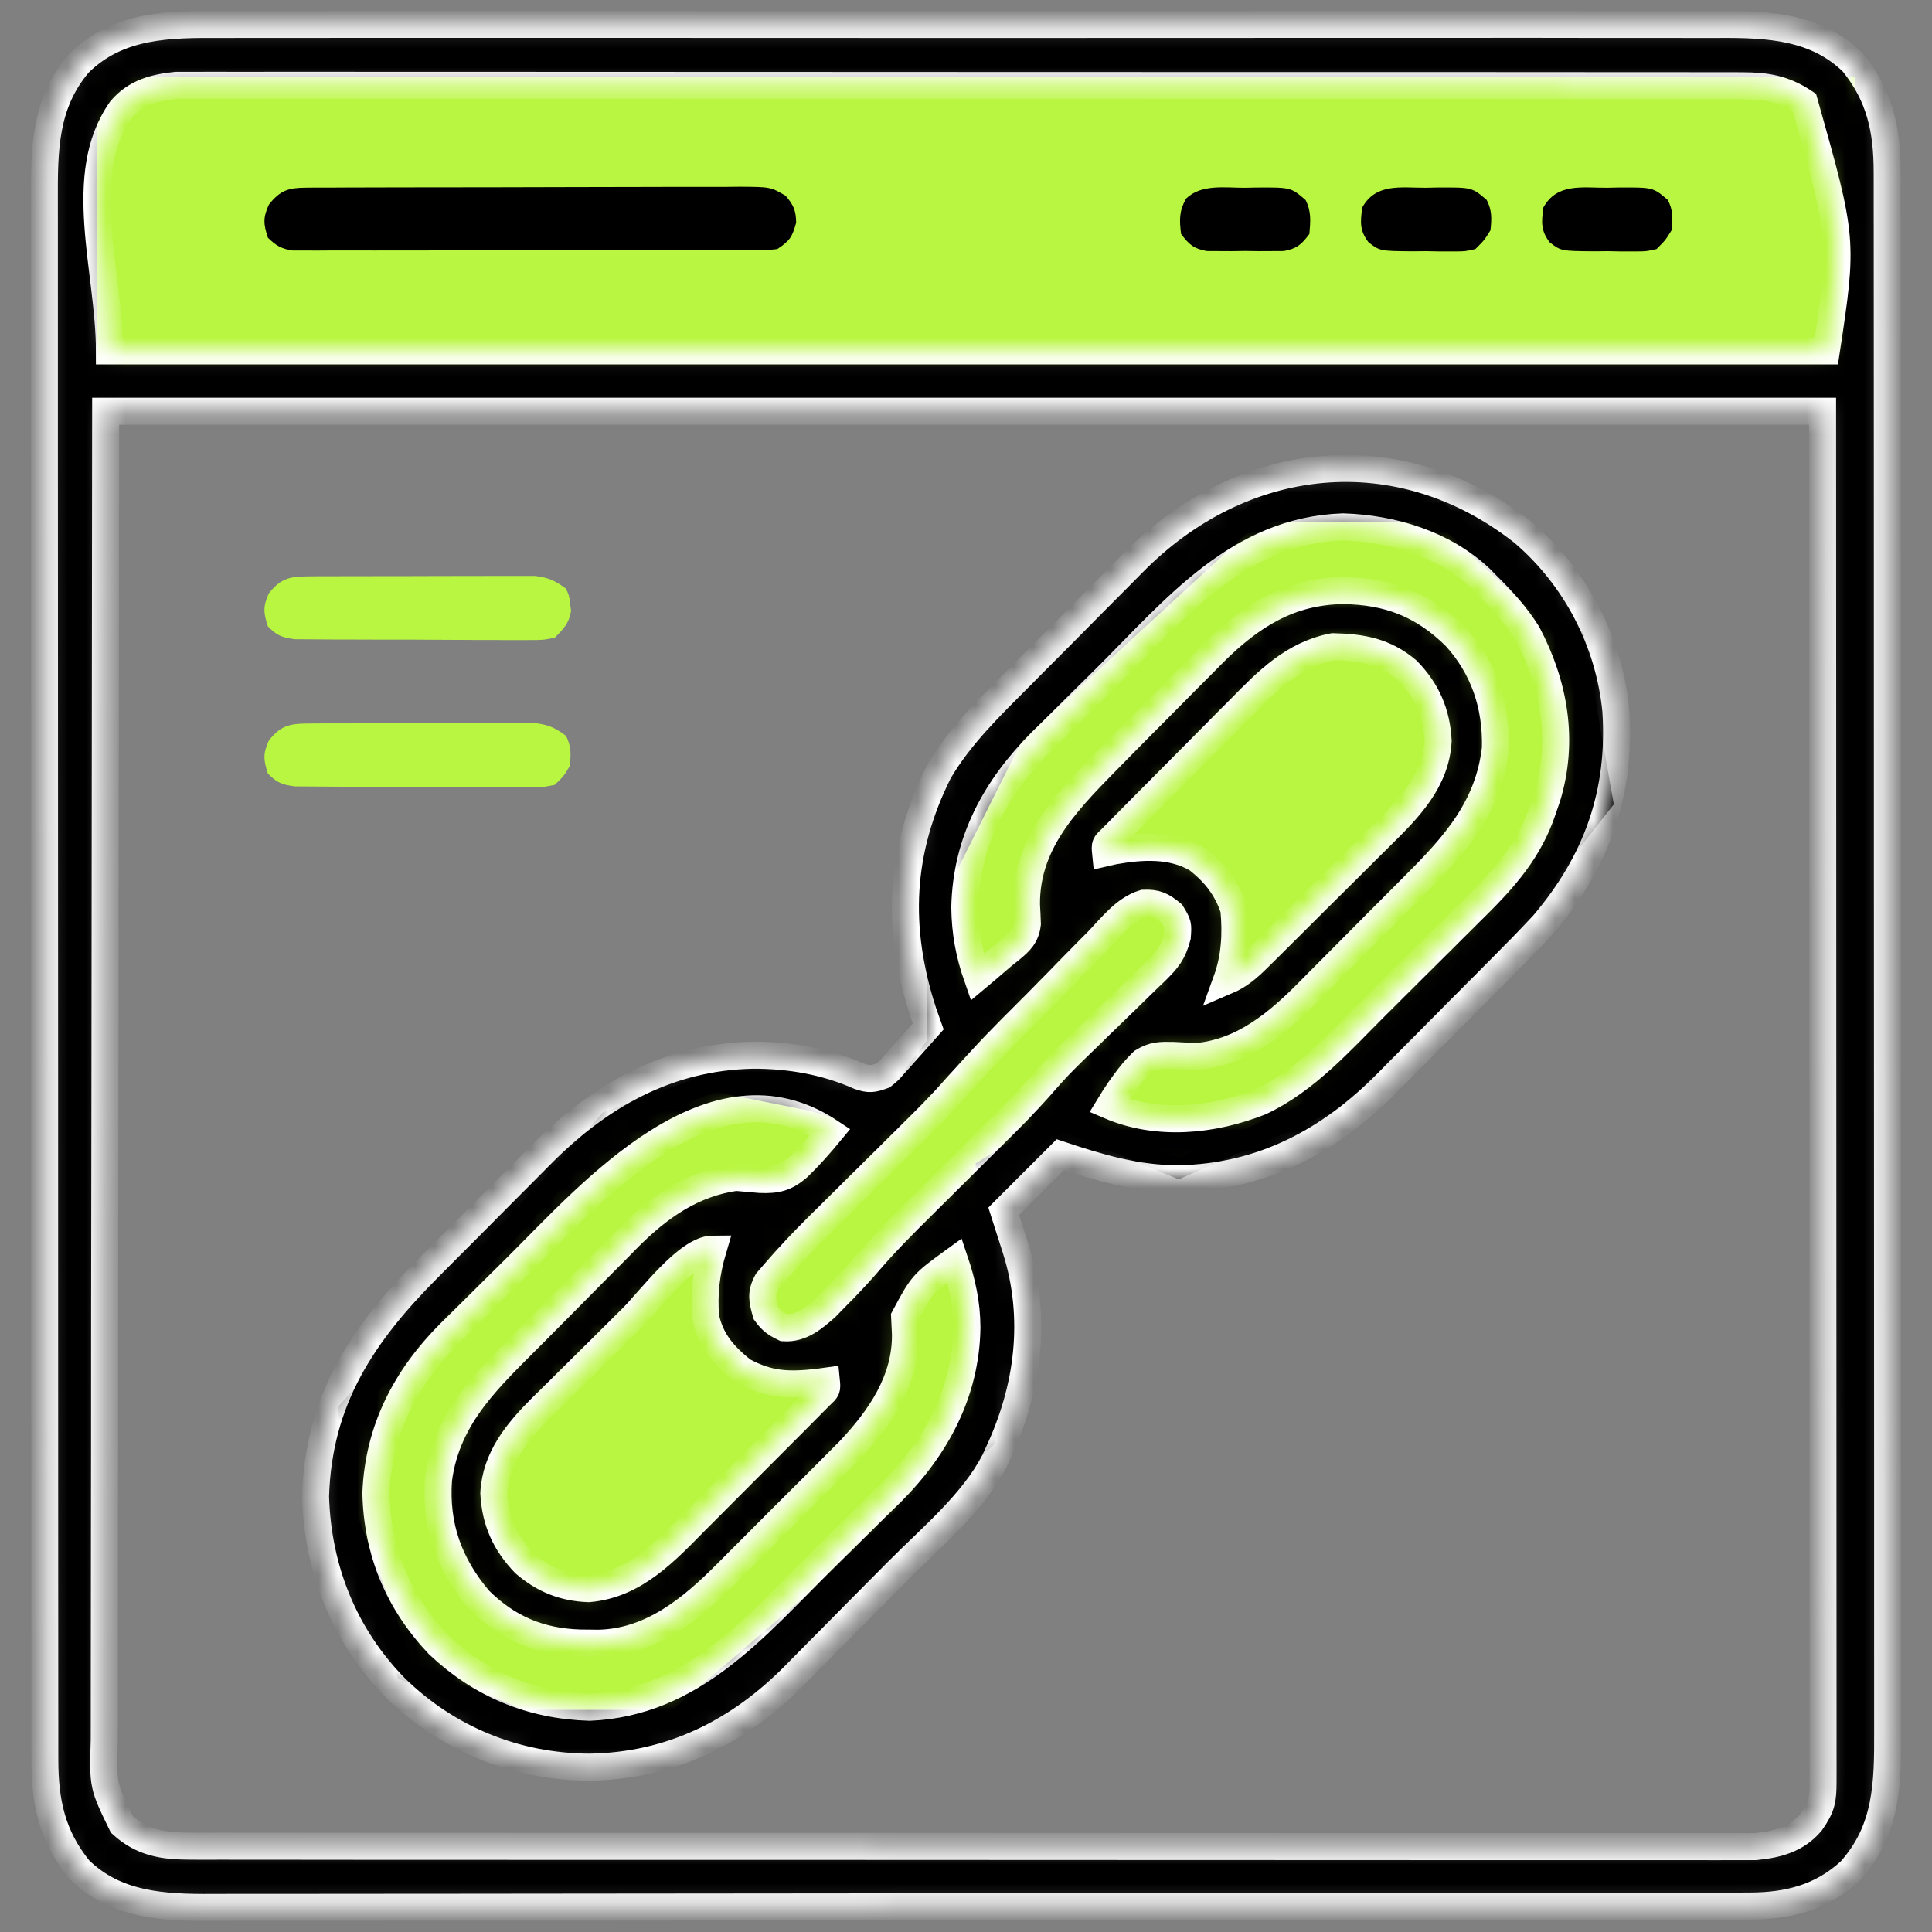
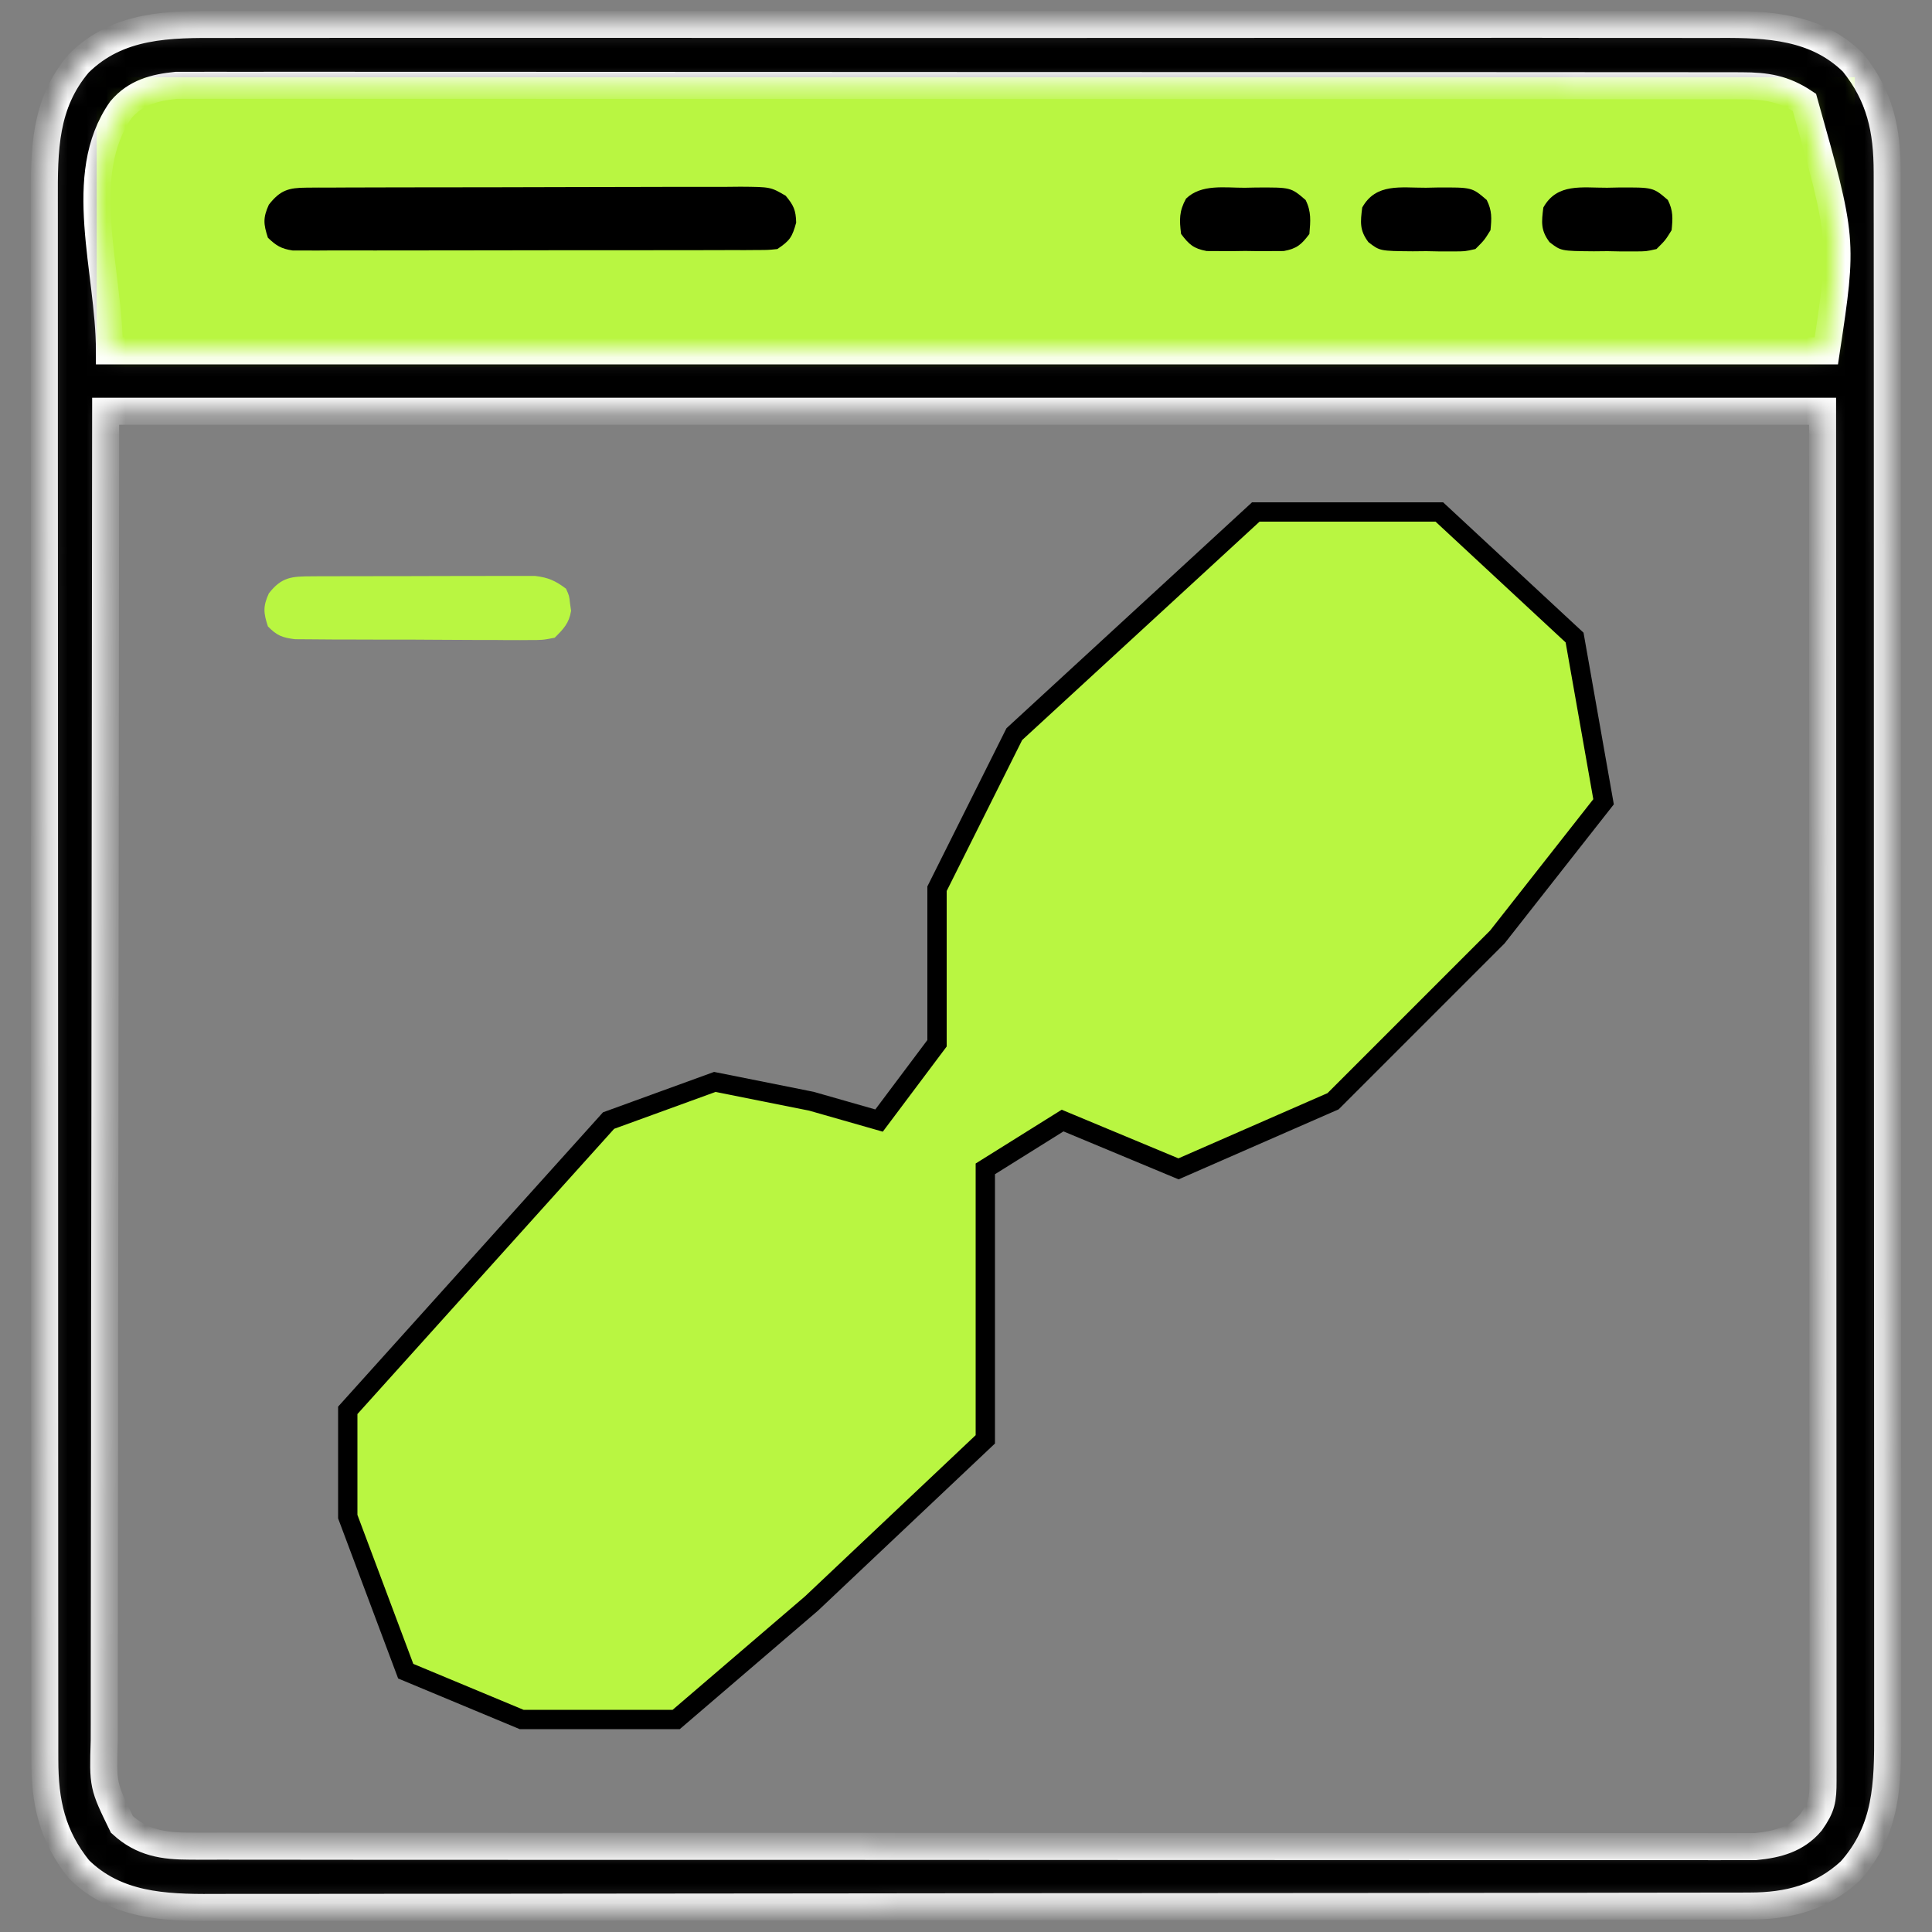
<svg xmlns="http://www.w3.org/2000/svg" width="100" height="100" viewBox="0 0 100 100" fill="none">
  <rect x="0" y="0" width="100" height="100" fill="#808080" stroke="none" />
  <rect x="5" y="4" width="91" height="15" fill="#B9F641" />
  <mask id="path-2-inside-1_945_67268" fill="white">
    <path d="M11.484 1.266C11.831 1.265 12.178 1.264 12.525 1.263C13.472 1.259 14.419 1.261 15.366 1.263C16.389 1.265 17.413 1.262 18.436 1.26C20.439 1.257 22.442 1.258 24.445 1.26C26.073 1.262 27.701 1.262 29.329 1.261C29.561 1.261 29.793 1.261 30.032 1.261C30.504 1.26 30.975 1.26 31.446 1.26C35.863 1.258 40.28 1.26 44.697 1.264C48.484 1.268 52.271 1.267 56.058 1.264C60.459 1.26 64.861 1.258 69.262 1.26C69.732 1.261 70.201 1.261 70.671 1.261C71.017 1.261 71.017 1.261 71.371 1.261C72.996 1.262 74.622 1.261 76.248 1.259C78.23 1.257 80.212 1.257 82.194 1.262C83.204 1.264 84.215 1.264 85.225 1.262C86.152 1.26 87.078 1.261 88.004 1.265C88.338 1.266 88.672 1.265 89.006 1.264C91.521 1.25 94.011 1.367 95.91 3.239C97.31 4.977 97.68 6.723 97.681 8.913C97.682 9.058 97.682 9.202 97.682 9.352C97.683 9.836 97.683 10.32 97.682 10.804C97.683 11.155 97.683 11.506 97.684 11.857C97.685 12.822 97.685 13.786 97.685 14.75C97.685 15.79 97.686 16.83 97.687 17.869C97.688 19.907 97.689 21.944 97.689 23.981C97.689 25.637 97.689 27.293 97.69 28.949C97.692 33.643 97.693 38.337 97.692 43.032C97.692 43.411 97.692 43.411 97.692 43.799C97.692 44.052 97.692 44.306 97.692 44.567C97.692 48.674 97.694 52.781 97.697 56.888C97.7 61.105 97.701 65.322 97.701 69.538C97.701 71.906 97.701 74.274 97.704 76.641C97.705 78.657 97.706 80.672 97.704 82.688C97.704 83.716 97.704 84.745 97.705 85.773C97.707 86.715 97.707 87.657 97.705 88.598C97.705 88.939 97.705 89.279 97.706 89.619C97.714 92.333 97.68 94.715 95.775 96.838C94.286 98.217 92.552 98.655 90.567 98.657C90.354 98.658 90.354 98.658 90.137 98.659C89.659 98.66 89.181 98.66 88.703 98.66C88.358 98.661 88.013 98.661 87.667 98.662C86.717 98.664 85.766 98.665 84.816 98.665C83.791 98.666 82.766 98.668 81.742 98.67C79.267 98.674 76.791 98.675 74.316 98.677C73.15 98.678 71.985 98.679 70.819 98.68C66.944 98.683 63.068 98.686 59.193 98.688C58.187 98.688 57.182 98.688 56.176 98.689C55.801 98.689 55.801 98.689 55.419 98.689C51.37 98.691 47.321 98.696 43.273 98.702C39.116 98.709 34.959 98.712 30.802 98.713C28.468 98.713 26.134 98.715 23.8 98.72C21.812 98.724 19.825 98.725 17.837 98.724C16.823 98.723 15.809 98.723 14.796 98.727C13.866 98.73 12.937 98.73 12.008 98.727C11.673 98.727 11.338 98.728 11.003 98.73C8.484 98.746 5.992 98.632 4.09 96.758C2.69 95.02 2.32 93.273 2.319 91.084C2.318 90.939 2.318 90.794 2.318 90.645C2.317 90.161 2.317 89.677 2.318 89.192C2.317 88.841 2.317 88.49 2.316 88.139C2.315 87.175 2.315 86.211 2.315 85.247C2.315 84.207 2.314 83.167 2.313 82.127C2.312 80.09 2.311 78.053 2.311 76.016C2.311 74.36 2.311 72.704 2.31 71.048C2.308 66.354 2.307 61.659 2.308 56.965C2.308 56.712 2.308 56.459 2.308 56.198C2.308 55.945 2.308 55.691 2.308 55.43C2.308 51.323 2.306 47.216 2.303 43.109C2.3 38.892 2.299 34.675 2.299 30.458C2.299 28.091 2.299 25.723 2.296 23.355C2.295 21.34 2.294 19.324 2.296 17.309C2.296 16.28 2.296 15.252 2.295 14.224C2.293 13.282 2.293 12.34 2.295 11.398C2.295 11.058 2.295 10.718 2.294 10.377C2.286 7.751 2.294 5.374 4.076 3.28C6.126 1.245 8.782 1.251 11.484 1.266ZM6.262 5.675C3.867 9.085 5.664 13.995 5.664 18.162C34.99 18.162 64.316 18.162 94.531 18.162C95.4 12.408 95.4 12.408 93.396 5.296C92.332 4.587 91.429 4.442 90.162 4.441C89.95 4.44 89.95 4.44 89.734 4.439C89.26 4.437 88.786 4.438 88.312 4.44C87.969 4.439 87.626 4.438 87.283 4.437C86.34 4.435 85.397 4.436 84.454 4.437C83.437 4.437 82.42 4.435 81.403 4.434C79.411 4.431 77.419 4.431 75.426 4.431C73.807 4.432 72.188 4.431 70.569 4.431C70.338 4.431 70.108 4.43 69.871 4.43C69.403 4.43 68.935 4.43 68.467 4.43C64.078 4.427 59.689 4.428 55.3 4.429C51.283 4.43 47.267 4.428 43.251 4.424C39.128 4.42 35.005 4.419 30.882 4.42C28.567 4.42 26.252 4.419 23.937 4.417C21.966 4.414 19.995 4.414 18.024 4.416C17.018 4.418 16.012 4.418 15.007 4.415C14.086 4.413 13.165 4.414 12.245 4.417C11.912 4.417 11.579 4.417 11.246 4.415C10.793 4.413 10.34 4.415 9.887 4.417C9.635 4.417 9.384 4.417 9.125 4.417C7.992 4.531 7.016 4.786 6.262 5.675ZM5.469 21.287C5.457 33.018 5.445 44.748 5.432 56.834C5.427 60.542 5.421 64.249 5.416 68.069C5.414 71.385 5.414 71.385 5.413 74.701C5.412 76.181 5.41 77.661 5.407 79.141C5.403 80.847 5.401 82.553 5.402 84.259C5.403 85.132 5.402 86.005 5.399 86.879C5.396 87.668 5.396 88.457 5.398 89.247C5.398 89.532 5.397 89.818 5.396 90.103C5.324 92.414 5.324 92.414 6.311 94.433C7.364 95.392 8.459 95.555 9.838 95.556C9.979 95.556 10.12 95.557 10.266 95.558C10.74 95.559 11.214 95.558 11.688 95.557C12.031 95.558 12.374 95.558 12.717 95.559C13.66 95.561 14.603 95.561 15.546 95.56C16.563 95.56 17.58 95.561 18.596 95.563C20.589 95.565 22.581 95.566 24.573 95.565C26.193 95.565 27.812 95.565 29.431 95.566C29.661 95.566 29.892 95.566 30.129 95.566C30.597 95.567 31.065 95.567 31.532 95.567C35.922 95.569 40.311 95.569 44.7 95.568C48.716 95.567 52.733 95.569 56.749 95.573C60.872 95.576 64.995 95.578 69.118 95.577C71.433 95.577 73.748 95.577 76.063 95.58C78.034 95.582 80.005 95.583 81.976 95.58C82.982 95.579 83.987 95.579 84.993 95.581C85.914 95.583 86.835 95.583 87.755 95.58C88.088 95.579 88.421 95.58 88.754 95.582C89.207 95.584 89.66 95.582 90.113 95.579C90.49 95.579 90.49 95.579 90.875 95.579C92.007 95.465 92.984 95.21 93.738 94.322C94.303 93.517 94.36 93.161 94.36 92.184C94.36 91.932 94.361 91.68 94.361 91.421C94.361 91.139 94.36 90.857 94.359 90.575C94.359 90.278 94.36 89.981 94.36 89.684C94.36 88.864 94.359 88.043 94.359 87.222C94.358 86.326 94.358 85.429 94.358 84.533C94.358 82.79 94.357 81.048 94.356 79.305C94.355 77.291 94.355 75.277 94.354 73.262C94.353 67.941 94.351 62.62 94.348 57.298C94.344 45.415 94.34 33.531 94.336 21.287C65.01 21.287 35.684 21.287 5.469 21.287Z" />
  </mask>
  <path d="M11.484 1.266C11.831 1.265 12.178 1.264 12.525 1.263C13.472 1.259 14.419 1.261 15.366 1.263C16.389 1.265 17.413 1.262 18.436 1.26C20.439 1.257 22.442 1.258 24.445 1.26C26.073 1.262 27.701 1.262 29.329 1.261C29.561 1.261 29.793 1.261 30.032 1.261C30.504 1.26 30.975 1.26 31.446 1.26C35.863 1.258 40.28 1.26 44.697 1.264C48.484 1.268 52.271 1.267 56.058 1.264C60.459 1.26 64.861 1.258 69.262 1.26C69.732 1.261 70.201 1.261 70.671 1.261C71.017 1.261 71.017 1.261 71.371 1.261C72.996 1.262 74.622 1.261 76.248 1.259C78.23 1.257 80.212 1.257 82.194 1.262C83.204 1.264 84.215 1.264 85.225 1.262C86.152 1.26 87.078 1.261 88.004 1.265C88.338 1.266 88.672 1.265 89.006 1.264C91.521 1.25 94.011 1.367 95.91 3.239C97.31 4.977 97.68 6.723 97.681 8.913C97.682 9.058 97.682 9.202 97.682 9.352C97.683 9.836 97.683 10.32 97.682 10.804C97.683 11.155 97.683 11.506 97.684 11.857C97.685 12.822 97.685 13.786 97.685 14.75C97.685 15.79 97.686 16.83 97.687 17.869C97.688 19.907 97.689 21.944 97.689 23.981C97.689 25.637 97.689 27.293 97.69 28.949C97.692 33.643 97.693 38.337 97.692 43.032C97.692 43.411 97.692 43.411 97.692 43.799C97.692 44.052 97.692 44.306 97.692 44.567C97.692 48.674 97.694 52.781 97.697 56.888C97.7 61.105 97.701 65.322 97.701 69.538C97.701 71.906 97.701 74.274 97.704 76.641C97.705 78.657 97.706 80.672 97.704 82.688C97.704 83.716 97.704 84.745 97.705 85.773C97.707 86.715 97.707 87.657 97.705 88.598C97.705 88.939 97.705 89.279 97.706 89.619C97.714 92.333 97.68 94.715 95.775 96.838C94.286 98.217 92.552 98.655 90.567 98.657C90.354 98.658 90.354 98.658 90.137 98.659C89.659 98.66 89.181 98.66 88.703 98.66C88.358 98.661 88.013 98.661 87.667 98.662C86.717 98.664 85.766 98.665 84.816 98.665C83.791 98.666 82.766 98.668 81.742 98.67C79.267 98.674 76.791 98.675 74.316 98.677C73.15 98.678 71.985 98.679 70.819 98.68C66.944 98.683 63.068 98.686 59.193 98.688C58.187 98.688 57.182 98.688 56.176 98.689C55.801 98.689 55.801 98.689 55.419 98.689C51.37 98.691 47.321 98.696 43.273 98.702C39.116 98.709 34.959 98.712 30.802 98.713C28.468 98.713 26.134 98.715 23.8 98.72C21.812 98.724 19.825 98.725 17.837 98.724C16.823 98.723 15.809 98.723 14.796 98.727C13.866 98.73 12.937 98.73 12.008 98.727C11.673 98.727 11.338 98.728 11.003 98.73C8.484 98.746 5.992 98.632 4.09 96.758C2.69 95.02 2.32 93.273 2.319 91.084C2.318 90.939 2.318 90.794 2.318 90.645C2.317 90.161 2.317 89.677 2.318 89.192C2.317 88.841 2.317 88.49 2.316 88.139C2.315 87.175 2.315 86.211 2.315 85.247C2.315 84.207 2.314 83.167 2.313 82.127C2.312 80.09 2.311 78.053 2.311 76.016C2.311 74.36 2.311 72.704 2.31 71.048C2.308 66.354 2.307 61.659 2.308 56.965C2.308 56.712 2.308 56.459 2.308 56.198C2.308 55.945 2.308 55.691 2.308 55.43C2.308 51.323 2.306 47.216 2.303 43.109C2.3 38.892 2.299 34.675 2.299 30.458C2.299 28.091 2.299 25.723 2.296 23.355C2.295 21.34 2.294 19.324 2.296 17.309C2.296 16.28 2.296 15.252 2.295 14.224C2.293 13.282 2.293 12.34 2.295 11.398C2.295 11.058 2.295 10.718 2.294 10.377C2.286 7.751 2.294 5.374 4.076 3.28C6.126 1.245 8.782 1.251 11.484 1.266ZM6.262 5.675C3.867 9.085 5.664 13.995 5.664 18.162C34.99 18.162 64.316 18.162 94.531 18.162C95.4 12.408 95.4 12.408 93.396 5.296C92.332 4.587 91.429 4.442 90.162 4.441C89.95 4.44 89.95 4.44 89.734 4.439C89.26 4.437 88.786 4.438 88.312 4.44C87.969 4.439 87.626 4.438 87.283 4.437C86.34 4.435 85.397 4.436 84.454 4.437C83.437 4.437 82.42 4.435 81.403 4.434C79.411 4.431 77.419 4.431 75.426 4.431C73.807 4.432 72.188 4.431 70.569 4.431C70.338 4.431 70.108 4.43 69.871 4.43C69.403 4.43 68.935 4.43 68.467 4.43C64.078 4.427 59.689 4.428 55.3 4.429C51.283 4.43 47.267 4.428 43.251 4.424C39.128 4.42 35.005 4.419 30.882 4.42C28.567 4.42 26.252 4.419 23.937 4.417C21.966 4.414 19.995 4.414 18.024 4.416C17.018 4.418 16.012 4.418 15.007 4.415C14.086 4.413 13.165 4.414 12.245 4.417C11.912 4.417 11.579 4.417 11.246 4.415C10.793 4.413 10.34 4.415 9.887 4.417C9.635 4.417 9.384 4.417 9.125 4.417C7.992 4.531 7.016 4.786 6.262 5.675ZM5.469 21.287C5.457 33.018 5.445 44.748 5.432 56.834C5.427 60.542 5.421 64.249 5.416 68.069C5.414 71.385 5.414 71.385 5.413 74.701C5.412 76.181 5.41 77.661 5.407 79.141C5.403 80.847 5.401 82.553 5.402 84.259C5.403 85.132 5.402 86.005 5.399 86.879C5.396 87.668 5.396 88.457 5.398 89.247C5.398 89.532 5.397 89.818 5.396 90.103C5.324 92.414 5.324 92.414 6.311 94.433C7.364 95.392 8.459 95.555 9.838 95.556C9.979 95.556 10.12 95.557 10.266 95.558C10.74 95.559 11.214 95.558 11.688 95.557C12.031 95.558 12.374 95.558 12.717 95.559C13.66 95.561 14.603 95.561 15.546 95.56C16.563 95.56 17.58 95.561 18.596 95.563C20.589 95.565 22.581 95.566 24.573 95.565C26.193 95.565 27.812 95.565 29.431 95.566C29.661 95.566 29.892 95.566 30.129 95.566C30.597 95.567 31.065 95.567 31.532 95.567C35.922 95.569 40.311 95.569 44.7 95.568C48.716 95.567 52.733 95.569 56.749 95.573C60.872 95.576 64.995 95.578 69.118 95.577C71.433 95.577 73.748 95.577 76.063 95.58C78.034 95.582 80.005 95.583 81.976 95.58C82.982 95.579 83.987 95.579 84.993 95.581C85.914 95.583 86.835 95.583 87.755 95.58C88.088 95.579 88.421 95.58 88.754 95.582C89.207 95.584 89.66 95.582 90.113 95.579C90.49 95.579 90.49 95.579 90.875 95.579C92.007 95.465 92.984 95.21 93.738 94.322C94.303 93.517 94.36 93.161 94.36 92.184C94.36 91.932 94.361 91.68 94.361 91.421C94.361 91.139 94.36 90.857 94.359 90.575C94.359 90.278 94.36 89.981 94.36 89.684C94.36 88.864 94.359 88.043 94.359 87.222C94.358 86.326 94.358 85.429 94.358 84.533C94.358 82.79 94.357 81.048 94.356 79.305C94.355 77.291 94.355 75.277 94.354 73.262C94.353 67.941 94.351 62.62 94.348 57.298C94.344 45.415 94.34 33.531 94.336 21.287C65.01 21.287 35.684 21.287 5.469 21.287Z" fill="black" stroke="white" stroke-width="1.4" mask="url(#path-2-inside-1_945_67268)" />
  <path d="M65 26.5H74.5L81.5 33L83 41.5L77.5 48.5L69 57L61 60.5L55 58L51 60.5V67.5V74.5L42 83L35 89H27L21 86.5L18 78.5V73L31.5 58L37 56L42 57L45.5 58L48.5 54V51.5V46L52.5 38L65 26.5Z" fill="#B9F641" stroke="black" />
  <mask id="path-4-inside-2_945_67268" fill="white">
-     <path d="M78.84 27.56C81.56 29.89 83.286 33.211 83.637 36.781C83.917 41.054 82.644 44.609 79.882 47.853C79.137 48.657 78.37 49.435 77.597 50.211C77.377 50.432 77.158 50.653 76.939 50.874C76.481 51.335 76.023 51.795 75.564 52.254C74.982 52.837 74.404 53.423 73.826 54.01C73.374 54.467 72.921 54.922 72.467 55.376C72.253 55.591 72.04 55.807 71.827 56.023C68.853 59.05 65.324 60.935 61.01 61.013C58.842 61.017 56.931 60.45 54.882 59.767C53.915 60.734 52.948 61.701 51.952 62.697C52.264 63.673 52.264 63.673 52.577 64.648C53.71 68.233 53.23 71.891 51.647 75.246C51.594 75.363 51.54 75.481 51.485 75.602C50.374 77.785 48.164 79.607 46.461 81.328C46.313 81.477 46.313 81.477 46.163 81.629C45.644 82.153 45.124 82.677 44.604 83.2C44.18 83.626 43.757 84.054 43.336 84.484C42.819 85.01 42.299 85.535 41.778 86.057C41.583 86.253 41.389 86.451 41.196 86.648C38.272 89.64 34.733 91.409 30.504 91.469C26.704 91.451 23.169 90.015 20.458 87.355C17.823 84.67 16.439 81.218 16.332 77.455C16.48 72.44 18.786 69.011 22.218 65.582C22.437 65.362 22.655 65.141 22.874 64.921C23.329 64.463 23.785 64.007 24.242 63.551C24.821 62.973 25.397 62.392 25.971 61.81C26.421 61.355 26.872 60.903 27.325 60.451C27.538 60.238 27.75 60.024 27.961 59.809C31.008 56.717 34.565 54.696 38.988 54.616C40.874 54.612 42.737 54.936 44.471 55.704C45 55.889 45.182 55.852 45.702 55.666C46.017 55.414 46.017 55.414 46.291 55.091C46.394 54.977 46.498 54.864 46.604 54.746C46.709 54.627 46.814 54.507 46.923 54.384C47.031 54.264 47.139 54.144 47.251 54.02C47.517 53.723 47.782 53.425 48.046 53.127C47.961 52.889 47.877 52.651 47.79 52.407C46.367 48.038 46.542 44.042 48.598 39.939C49.71 38.044 51.331 36.494 52.87 34.949C53.089 34.728 53.309 34.507 53.528 34.285C53.986 33.825 54.444 33.365 54.903 32.906C55.484 32.323 56.063 31.737 56.641 31.15C57.092 30.693 57.546 30.238 58 29.784C58.214 29.569 58.427 29.353 58.64 29.137C64.258 23.417 72.395 22.485 78.84 27.56ZM57.247 35.079C56.771 35.553 56.293 36.024 55.814 36.495C55.35 36.953 54.888 37.414 54.426 37.874C54.257 38.04 54.088 38.206 53.913 38.377C51.512 40.786 50.018 43.53 49.938 46.95C49.952 48.241 50.16 49.371 50.585 50.588C50.917 50.311 51.245 50.032 51.57 49.747C51.809 49.54 52.053 49.338 52.304 49.146C52.791 48.739 53.097 48.465 53.176 47.818C53.165 47.49 53.15 47.161 53.13 46.833C53.092 43.448 55.474 41.238 57.659 38.997C58.432 38.209 59.209 37.426 59.988 36.645C60.474 36.157 60.959 35.667 61.443 35.176C61.757 34.861 62.071 34.547 62.385 34.232C62.527 34.087 62.669 33.943 62.816 33.793C64.746 31.871 66.751 30.6 69.518 30.568C71.861 30.595 73.65 31.289 75.328 32.943C76.811 34.567 77.458 36.535 77.404 38.725C77.057 41.765 75.337 43.703 73.257 45.78C73.049 45.99 72.842 46.199 72.634 46.408C72.201 46.844 71.766 47.279 71.33 47.714C70.777 48.266 70.227 48.821 69.678 49.378C69.251 49.811 68.821 50.241 68.391 50.671C68.188 50.874 67.985 51.079 67.783 51.284C66.144 52.948 64.333 54.479 61.913 54.689C61.514 54.671 61.115 54.651 60.717 54.628C60.071 54.616 59.697 54.611 59.144 54.951C58.788 55.3 58.492 55.651 58.202 56.056C58.118 56.172 58.033 56.289 57.947 56.408C57.762 56.675 57.59 56.951 57.421 57.228C59.912 58.296 62.761 58.008 65.233 57.033C67.61 55.919 69.421 53.854 71.254 52.028C71.35 51.933 71.446 51.837 71.545 51.739C72.051 51.236 72.556 50.733 73.061 50.229C73.578 49.713 74.096 49.2 74.615 48.687C75.019 48.286 75.421 47.885 75.823 47.483C76.014 47.293 76.204 47.104 76.396 46.915C77.908 45.422 79.164 43.978 79.845 41.945C79.962 41.605 79.962 41.605 80.081 41.258C80.963 38.349 80.461 35.446 79.062 32.793C78.47 31.843 77.746 31.058 76.952 30.275C76.842 30.163 76.732 30.051 76.618 29.935C74.72 28.148 72.078 27.352 69.518 27.272C64.088 27.45 60.811 31.529 57.247 35.079ZM64.207 36.662C64.004 36.865 63.801 37.069 63.597 37.272C63.175 37.695 62.755 38.12 62.336 38.546C61.798 39.093 61.257 39.637 60.715 40.18C60.297 40.598 59.881 41.018 59.465 41.438C59.265 41.639 59.066 41.84 58.866 42.04C58.589 42.319 58.313 42.6 58.037 42.88C57.801 43.119 57.801 43.119 57.561 43.363C57.183 43.715 57.183 43.715 57.226 44.142C57.361 44.111 57.497 44.08 57.637 44.048C59.09 43.788 60.665 43.69 61.969 44.467C62.876 45.174 63.512 45.972 63.866 47.072C63.986 48.364 63.919 49.563 63.476 50.783C64.17 50.487 64.621 50.08 65.155 49.551C65.42 49.29 65.42 49.29 65.69 49.023C65.882 48.833 66.073 48.642 66.264 48.451C66.462 48.254 66.66 48.057 66.858 47.861C67.273 47.448 67.687 47.035 68.101 46.621C68.627 46.094 69.157 45.57 69.687 45.046C70.097 44.641 70.505 44.233 70.913 43.825C71.108 43.632 71.302 43.438 71.498 43.246C72.913 41.851 74.321 40.431 74.438 38.346C74.359 36.894 73.862 35.751 72.851 34.708C71.679 33.716 70.506 33.509 69 33.473C66.958 33.864 65.608 35.231 64.207 36.662ZM56.823 48.702C56.636 48.891 56.448 49.08 56.26 49.269C55.767 49.766 55.278 50.267 54.79 50.769C54.395 51.175 53.996 51.578 53.597 51.981C51.498 54.077 51.498 54.077 49.5 56.267C48.725 57.166 47.884 57.993 47.04 58.826C46.695 59.168 46.351 59.51 46.006 59.852C45.47 60.384 44.933 60.915 44.395 61.446C43.872 61.963 43.35 62.482 42.828 63.001C42.67 63.157 42.511 63.312 42.348 63.473C41.572 64.245 40.822 65.035 40.108 65.864C39.977 66.015 39.846 66.166 39.711 66.322C39.369 66.952 39.457 67.292 39.648 67.971C39.932 68.363 40.154 68.518 40.587 68.727C41.478 68.778 42.128 68.218 42.766 67.651C42.961 67.454 43.154 67.255 43.346 67.055C43.441 66.959 43.536 66.863 43.634 66.764C44.158 66.229 44.658 65.677 45.145 65.108C45.927 64.212 46.761 63.375 47.606 62.538C47.766 62.38 47.926 62.221 48.09 62.057C48.766 61.384 49.443 60.712 50.12 60.041C50.617 59.547 51.114 59.053 51.61 58.559C51.761 58.41 51.912 58.26 52.068 58.106C52.864 57.314 53.619 56.502 54.352 55.651C54.916 55.017 55.527 54.434 56.138 53.846C56.408 53.582 56.679 53.317 56.949 53.052C57.37 52.642 57.791 52.232 58.215 51.825C58.628 51.427 59.037 51.026 59.446 50.624C59.573 50.503 59.7 50.383 59.831 50.258C60.433 49.66 60.714 49.323 60.938 48.485C60.984 47.84 60.984 47.84 60.644 47.28C60.139 46.864 59.851 46.727 59.197 46.751C58.213 47.054 57.517 47.982 56.823 48.702ZM26.796 65.53C26.294 66.029 25.791 66.526 25.287 67.023C24.893 67.411 24.502 67.801 24.11 68.192C23.837 68.463 23.562 68.733 23.287 69.003C20.996 71.302 19.59 74.004 19.457 77.272C19.523 80.314 20.608 82.911 22.692 85.121C24.899 87.203 27.484 88.273 30.517 88.368C35.845 88.139 39.048 84.247 42.571 80.751C42.981 80.344 43.393 79.939 43.806 79.536C44.313 79.041 44.816 78.544 45.317 78.044C45.596 77.768 45.877 77.495 46.158 77.222C48.482 74.891 49.998 72.052 50.048 68.715C50.042 67.48 49.806 66.402 49.413 65.236C47.742 66.45 47.742 66.45 46.822 68.17C46.833 68.461 46.848 68.752 46.866 69.042C46.904 71.446 45.541 73.415 43.954 75.093C43.587 75.465 43.219 75.834 42.848 76.202C42.649 76.402 42.45 76.602 42.251 76.802C41.836 77.217 41.42 77.632 41.003 78.045C40.473 78.57 39.947 79.099 39.421 79.629C39.012 80.042 38.6 80.452 38.188 80.862C37.994 81.057 37.8 81.251 37.606 81.447C35.761 83.305 33.675 85.011 30.947 85.054C30.728 85.051 30.728 85.051 30.504 85.048C30.351 85.046 30.197 85.045 30.038 85.043C27.951 84.983 26.297 84.29 24.804 82.814C23.249 80.987 22.522 78.977 22.697 76.574C23.148 73.223 25.397 71.257 27.678 68.956C27.853 68.78 28.028 68.603 28.208 68.421C28.575 68.051 28.942 67.682 29.31 67.312C29.777 66.844 30.241 66.372 30.705 65.901C31.155 65.445 31.608 64.991 32.06 64.537C32.224 64.37 32.388 64.203 32.556 64.03C34.13 62.463 35.84 61.255 38.085 60.939C38.504 60.972 38.923 61.009 39.342 61.049C40.204 61.083 40.661 60.971 41.306 60.42C41.902 59.846 42.441 59.233 42.968 58.596C36.871 54.531 30.609 61.732 26.796 65.53ZM32.704 68.227C32.452 68.477 32.452 68.477 32.194 68.732C31.842 69.082 31.489 69.432 31.138 69.782C30.78 70.138 30.421 70.493 30.061 70.847C29.536 71.363 29.014 71.882 28.492 72.402C28.333 72.558 28.173 72.714 28.009 72.875C26.764 74.125 25.663 75.454 25.561 77.283C25.639 78.747 26.144 79.867 27.156 80.921C28.126 81.76 29.182 82.183 30.468 82.228C32.878 82.02 34.461 80.277 36.078 78.642C36.272 78.448 36.467 78.254 36.661 78.059C37.066 77.655 37.469 77.25 37.871 76.844C38.388 76.323 38.906 75.804 39.426 75.286C39.826 74.886 40.225 74.486 40.624 74.085C40.816 73.893 41.007 73.701 41.199 73.51C41.465 73.244 41.729 72.977 41.993 72.709C42.144 72.558 42.295 72.406 42.451 72.249C42.815 71.91 42.815 71.91 42.773 71.486C42.636 71.505 42.498 71.523 42.357 71.543C40.854 71.718 39.795 71.694 38.439 70.949C37.468 70.172 36.783 69.398 36.523 68.166C36.424 66.921 36.559 65.844 36.913 64.65C35.578 64.65 33.642 67.297 32.704 68.227Z" />
-   </mask>
+     </mask>
  <path d="M78.84 27.56C81.56 29.89 83.286 33.211 83.637 36.781C83.917 41.054 82.644 44.609 79.882 47.853C79.137 48.657 78.37 49.435 77.597 50.211C77.377 50.432 77.158 50.653 76.939 50.874C76.481 51.335 76.023 51.795 75.564 52.254C74.982 52.837 74.404 53.423 73.826 54.01C73.374 54.467 72.921 54.922 72.467 55.376C72.253 55.591 72.04 55.807 71.827 56.023C68.853 59.05 65.324 60.935 61.01 61.013C58.842 61.017 56.931 60.45 54.882 59.767C53.915 60.734 52.948 61.701 51.952 62.697C52.264 63.673 52.264 63.673 52.577 64.648C53.71 68.233 53.23 71.891 51.647 75.246C51.594 75.363 51.54 75.481 51.485 75.602C50.374 77.785 48.164 79.607 46.461 81.328C46.313 81.477 46.313 81.477 46.163 81.629C45.644 82.153 45.124 82.677 44.604 83.2C44.18 83.626 43.757 84.054 43.336 84.484C42.819 85.01 42.299 85.535 41.778 86.057C41.583 86.253 41.389 86.451 41.196 86.648C38.272 89.64 34.733 91.409 30.504 91.469C26.704 91.451 23.169 90.015 20.458 87.355C17.823 84.67 16.439 81.218 16.332 77.455C16.48 72.44 18.786 69.011 22.218 65.582C22.437 65.362 22.655 65.141 22.874 64.921C23.329 64.463 23.785 64.007 24.242 63.551C24.821 62.973 25.397 62.392 25.971 61.81C26.421 61.355 26.872 60.903 27.325 60.451C27.538 60.238 27.75 60.024 27.961 59.809C31.008 56.717 34.565 54.696 38.988 54.616C40.874 54.612 42.737 54.936 44.471 55.704C45 55.889 45.182 55.852 45.702 55.666C46.017 55.414 46.017 55.414 46.291 55.091C46.394 54.977 46.498 54.864 46.604 54.746C46.709 54.627 46.814 54.507 46.923 54.384C47.031 54.264 47.139 54.144 47.251 54.02C47.517 53.723 47.782 53.425 48.046 53.127C47.961 52.889 47.877 52.651 47.79 52.407C46.367 48.038 46.542 44.042 48.598 39.939C49.71 38.044 51.331 36.494 52.87 34.949C53.089 34.728 53.309 34.507 53.528 34.285C53.986 33.825 54.444 33.365 54.903 32.906C55.484 32.323 56.063 31.737 56.641 31.15C57.092 30.693 57.546 30.238 58 29.784C58.214 29.569 58.427 29.353 58.64 29.137C64.258 23.417 72.395 22.485 78.84 27.56ZM57.247 35.079C56.771 35.553 56.293 36.024 55.814 36.495C55.35 36.953 54.888 37.414 54.426 37.874C54.257 38.04 54.088 38.206 53.913 38.377C51.512 40.786 50.018 43.53 49.938 46.95C49.952 48.241 50.16 49.371 50.585 50.588C50.917 50.311 51.245 50.032 51.57 49.747C51.809 49.54 52.053 49.338 52.304 49.146C52.791 48.739 53.097 48.465 53.176 47.818C53.165 47.49 53.15 47.161 53.13 46.833C53.092 43.448 55.474 41.238 57.659 38.997C58.432 38.209 59.209 37.426 59.988 36.645C60.474 36.157 60.959 35.667 61.443 35.176C61.757 34.861 62.071 34.547 62.385 34.232C62.527 34.087 62.669 33.943 62.816 33.793C64.746 31.871 66.751 30.6 69.518 30.568C71.861 30.595 73.65 31.289 75.328 32.943C76.811 34.567 77.458 36.535 77.404 38.725C77.057 41.765 75.337 43.703 73.257 45.78C73.049 45.99 72.842 46.199 72.634 46.408C72.201 46.844 71.766 47.279 71.33 47.714C70.777 48.266 70.227 48.821 69.678 49.378C69.251 49.811 68.821 50.241 68.391 50.671C68.188 50.874 67.985 51.079 67.783 51.284C66.144 52.948 64.333 54.479 61.913 54.689C61.514 54.671 61.115 54.651 60.717 54.628C60.071 54.616 59.697 54.611 59.144 54.951C58.788 55.3 58.492 55.651 58.202 56.056C58.118 56.172 58.033 56.289 57.947 56.408C57.762 56.675 57.59 56.951 57.421 57.228C59.912 58.296 62.761 58.008 65.233 57.033C67.61 55.919 69.421 53.854 71.254 52.028C71.35 51.933 71.446 51.837 71.545 51.739C72.051 51.236 72.556 50.733 73.061 50.229C73.578 49.713 74.096 49.2 74.615 48.687C75.019 48.286 75.421 47.885 75.823 47.483C76.014 47.293 76.204 47.104 76.396 46.915C77.908 45.422 79.164 43.978 79.845 41.945C79.962 41.605 79.962 41.605 80.081 41.258C80.963 38.349 80.461 35.446 79.062 32.793C78.47 31.843 77.746 31.058 76.952 30.275C76.842 30.163 76.732 30.051 76.618 29.935C74.72 28.148 72.078 27.352 69.518 27.272C64.088 27.45 60.811 31.529 57.247 35.079ZM64.207 36.662C64.004 36.865 63.801 37.069 63.597 37.272C63.175 37.695 62.755 38.12 62.336 38.546C61.798 39.093 61.257 39.637 60.715 40.18C60.297 40.598 59.881 41.018 59.465 41.438C59.265 41.639 59.066 41.84 58.866 42.04C58.589 42.319 58.313 42.6 58.037 42.88C57.801 43.119 57.801 43.119 57.561 43.363C57.183 43.715 57.183 43.715 57.226 44.142C57.361 44.111 57.497 44.08 57.637 44.048C59.09 43.788 60.665 43.69 61.969 44.467C62.876 45.174 63.512 45.972 63.866 47.072C63.986 48.364 63.919 49.563 63.476 50.783C64.17 50.487 64.621 50.08 65.155 49.551C65.42 49.29 65.42 49.29 65.69 49.023C65.882 48.833 66.073 48.642 66.264 48.451C66.462 48.254 66.66 48.057 66.858 47.861C67.273 47.448 67.687 47.035 68.101 46.621C68.627 46.094 69.157 45.57 69.687 45.046C70.097 44.641 70.505 44.233 70.913 43.825C71.108 43.632 71.302 43.438 71.498 43.246C72.913 41.851 74.321 40.431 74.438 38.346C74.359 36.894 73.862 35.751 72.851 34.708C71.679 33.716 70.506 33.509 69 33.473C66.958 33.864 65.608 35.231 64.207 36.662ZM56.823 48.702C56.636 48.891 56.448 49.08 56.26 49.269C55.767 49.766 55.278 50.267 54.79 50.769C54.395 51.175 53.996 51.578 53.597 51.981C51.498 54.077 51.498 54.077 49.5 56.267C48.725 57.166 47.884 57.993 47.04 58.826C46.695 59.168 46.351 59.51 46.006 59.852C45.47 60.384 44.933 60.915 44.395 61.446C43.872 61.963 43.35 62.482 42.828 63.001C42.67 63.157 42.511 63.312 42.348 63.473C41.572 64.245 40.822 65.035 40.108 65.864C39.977 66.015 39.846 66.166 39.711 66.322C39.369 66.952 39.457 67.292 39.648 67.971C39.932 68.363 40.154 68.518 40.587 68.727C41.478 68.778 42.128 68.218 42.766 67.651C42.961 67.454 43.154 67.255 43.346 67.055C43.441 66.959 43.536 66.863 43.634 66.764C44.158 66.229 44.658 65.677 45.145 65.108C45.927 64.212 46.761 63.375 47.606 62.538C47.766 62.38 47.926 62.221 48.09 62.057C48.766 61.384 49.443 60.712 50.12 60.041C50.617 59.547 51.114 59.053 51.61 58.559C51.761 58.41 51.912 58.26 52.068 58.106C52.864 57.314 53.619 56.502 54.352 55.651C54.916 55.017 55.527 54.434 56.138 53.846C56.408 53.582 56.679 53.317 56.949 53.052C57.37 52.642 57.791 52.232 58.215 51.825C58.628 51.427 59.037 51.026 59.446 50.624C59.573 50.503 59.7 50.383 59.831 50.258C60.433 49.66 60.714 49.323 60.938 48.485C60.984 47.84 60.984 47.84 60.644 47.28C60.139 46.864 59.851 46.727 59.197 46.751C58.213 47.054 57.517 47.982 56.823 48.702ZM26.796 65.53C26.294 66.029 25.791 66.526 25.287 67.023C24.893 67.411 24.502 67.801 24.11 68.192C23.837 68.463 23.562 68.733 23.287 69.003C20.996 71.302 19.59 74.004 19.457 77.272C19.523 80.314 20.608 82.911 22.692 85.121C24.899 87.203 27.484 88.273 30.517 88.368C35.845 88.139 39.048 84.247 42.571 80.751C42.981 80.344 43.393 79.939 43.806 79.536C44.313 79.041 44.816 78.544 45.317 78.044C45.596 77.768 45.877 77.495 46.158 77.222C48.482 74.891 49.998 72.052 50.048 68.715C50.042 67.48 49.806 66.402 49.413 65.236C47.742 66.45 47.742 66.45 46.822 68.17C46.833 68.461 46.848 68.752 46.866 69.042C46.904 71.446 45.541 73.415 43.954 75.093C43.587 75.465 43.219 75.834 42.848 76.202C42.649 76.402 42.45 76.602 42.251 76.802C41.836 77.217 41.42 77.632 41.003 78.045C40.473 78.57 39.947 79.099 39.421 79.629C39.012 80.042 38.6 80.452 38.188 80.862C37.994 81.057 37.8 81.251 37.606 81.447C35.761 83.305 33.675 85.011 30.947 85.054C30.728 85.051 30.728 85.051 30.504 85.048C30.351 85.046 30.197 85.045 30.038 85.043C27.951 84.983 26.297 84.29 24.804 82.814C23.249 80.987 22.522 78.977 22.697 76.574C23.148 73.223 25.397 71.257 27.678 68.956C27.853 68.78 28.028 68.603 28.208 68.421C28.575 68.051 28.942 67.682 29.31 67.312C29.777 66.844 30.241 66.372 30.705 65.901C31.155 65.445 31.608 64.991 32.06 64.537C32.224 64.37 32.388 64.203 32.556 64.03C34.13 62.463 35.84 61.255 38.085 60.939C38.504 60.972 38.923 61.009 39.342 61.049C40.204 61.083 40.661 60.971 41.306 60.42C41.902 59.846 42.441 59.233 42.968 58.596C36.871 54.531 30.609 61.732 26.796 65.53ZM32.704 68.227C32.452 68.477 32.452 68.477 32.194 68.732C31.842 69.082 31.489 69.432 31.138 69.782C30.78 70.138 30.421 70.493 30.061 70.847C29.536 71.363 29.014 71.882 28.492 72.402C28.333 72.558 28.173 72.714 28.009 72.875C26.764 74.125 25.663 75.454 25.561 77.283C25.639 78.747 26.144 79.867 27.156 80.921C28.126 81.76 29.182 82.183 30.468 82.228C32.878 82.02 34.461 80.277 36.078 78.642C36.272 78.448 36.467 78.254 36.661 78.059C37.066 77.655 37.469 77.25 37.871 76.844C38.388 76.323 38.906 75.804 39.426 75.286C39.826 74.886 40.225 74.486 40.624 74.085C40.816 73.893 41.007 73.701 41.199 73.51C41.465 73.244 41.729 72.977 41.993 72.709C42.144 72.558 42.295 72.406 42.451 72.249C42.815 71.91 42.815 71.91 42.773 71.486C42.636 71.505 42.498 71.523 42.357 71.543C40.854 71.718 39.795 71.694 38.439 70.949C37.468 70.172 36.783 69.398 36.523 68.166C36.424 66.921 36.559 65.844 36.913 64.65C35.578 64.65 33.642 67.297 32.704 68.227Z" fill="black" stroke="white" stroke-width="1.4" mask="url(#path-4-inside-2_945_67268)" />
  <path d="M15.864 9.713C16.075 9.712 16.286 9.71 16.504 9.708C16.736 9.709 16.968 9.709 17.207 9.709C17.451 9.708 17.696 9.706 17.947 9.705C18.618 9.702 19.288 9.701 19.958 9.7C20.518 9.7 21.077 9.698 21.637 9.697C22.957 9.694 24.278 9.693 25.598 9.693C26.96 9.693 28.322 9.689 29.684 9.683C30.853 9.678 32.023 9.676 33.192 9.676C33.891 9.676 34.589 9.675 35.287 9.671C36.066 9.667 36.845 9.668 37.624 9.671C37.855 9.669 38.086 9.666 38.325 9.664C39.885 9.676 39.885 9.676 40.666 10.132C41.078 10.622 41.195 10.884 41.21 11.523C41.003 12.268 40.893 12.451 40.234 12.891C39.764 12.94 39.764 12.94 39.197 12.941C38.875 12.944 38.875 12.944 38.546 12.946C38.31 12.945 38.074 12.945 37.831 12.944C37.583 12.945 37.334 12.946 37.078 12.947C36.397 12.95 35.715 12.95 35.034 12.95C34.465 12.949 33.896 12.95 33.327 12.951C31.985 12.953 30.643 12.953 29.301 12.952C27.916 12.951 26.532 12.954 25.147 12.958C23.958 12.961 22.77 12.962 21.581 12.962C20.871 12.961 20.161 12.962 19.451 12.964C18.659 12.967 17.868 12.966 17.076 12.963C16.84 12.965 16.605 12.966 16.362 12.968C16.147 12.966 15.931 12.965 15.709 12.964C15.522 12.964 15.335 12.964 15.142 12.964C14.556 12.877 14.291 12.713 13.867 12.305C13.637 11.601 13.607 11.274 13.915 10.596C14.505 9.838 14.944 9.717 15.864 9.713Z" fill="black" />
-   <path d="M16.131 37.447C16.326 37.446 16.326 37.446 16.525 37.444C16.955 37.442 17.384 37.442 17.814 37.442C18.113 37.441 18.412 37.441 18.711 37.44C19.338 37.438 19.965 37.438 20.592 37.439C21.394 37.44 22.196 37.437 22.998 37.433C23.616 37.43 24.234 37.429 24.851 37.43C25.147 37.43 25.443 37.429 25.739 37.427C26.153 37.425 26.567 37.426 26.981 37.428C27.217 37.428 27.452 37.428 27.695 37.428C28.38 37.508 28.748 37.675 29.296 38.087C29.575 38.644 29.552 39.031 29.492 39.649C29.183 40.169 29.183 40.169 28.71 40.626C28.088 40.747 28.088 40.747 27.343 40.746C27.207 40.747 27.071 40.748 26.931 40.749C26.482 40.752 26.034 40.747 25.585 40.742C25.273 40.742 24.961 40.742 24.648 40.742C23.994 40.742 23.34 40.738 22.686 40.732C21.848 40.724 21.01 40.723 20.172 40.725C19.527 40.725 18.883 40.723 18.238 40.72C17.929 40.718 17.62 40.718 17.311 40.718C16.879 40.717 16.447 40.713 16.015 40.708C15.769 40.706 15.524 40.705 15.27 40.703C14.605 40.621 14.332 40.514 13.867 40.04C13.637 39.337 13.607 39.009 13.915 38.331C14.58 37.477 15.1 37.451 16.131 37.447Z" fill="#B9F641" />
  <path d="M16.131 29.83C16.326 29.829 16.326 29.829 16.525 29.827C16.955 29.824 17.384 29.825 17.814 29.825C18.113 29.824 18.412 29.823 18.711 29.823C19.338 29.821 19.965 29.821 20.592 29.822C21.394 29.823 22.196 29.82 22.998 29.815C23.616 29.812 24.234 29.812 24.851 29.813C25.147 29.813 25.443 29.812 25.739 29.81C26.153 29.808 26.567 29.809 26.981 29.811C27.217 29.811 27.452 29.811 27.695 29.811C28.379 29.891 28.748 30.059 29.296 30.47C29.462 30.834 29.462 30.834 29.504 31.227C29.522 31.355 29.541 31.483 29.559 31.616C29.455 32.259 29.169 32.553 28.71 33.009C28.088 33.13 28.088 33.13 27.343 33.129C27.207 33.13 27.071 33.131 26.931 33.132C26.482 33.135 26.034 33.13 25.585 33.125C25.273 33.124 24.961 33.124 24.648 33.125C23.994 33.124 23.34 33.121 22.686 33.115C21.848 33.107 21.01 33.106 20.172 33.108C19.527 33.108 18.883 33.106 18.238 33.102C17.929 33.101 17.62 33.1 17.311 33.101C16.879 33.1 16.447 33.096 16.015 33.091C15.769 33.089 15.524 33.087 15.27 33.086C14.605 33.004 14.332 32.897 13.867 32.423C13.637 31.72 13.607 31.392 13.915 30.714C14.58 29.859 15.1 29.834 16.131 29.83Z" fill="#B9F641" />
  <path d="M64.428 9.718C64.72 9.712 64.72 9.712 65.017 9.706C66.816 9.696 66.816 9.696 67.578 10.353C67.88 10.957 67.831 11.445 67.773 12.111C67.362 12.658 67.128 12.867 66.45 12.993C66.246 12.994 66.042 12.995 65.832 12.996C65.498 12.997 65.498 12.997 65.156 12.999C64.924 12.996 64.692 12.993 64.453 12.989C64.221 12.993 63.989 12.996 63.749 12.999C63.526 12.998 63.303 12.997 63.074 12.996C62.87 12.995 62.666 12.994 62.456 12.993C61.778 12.867 61.545 12.655 61.133 12.111C61.041 11.377 61.029 10.931 61.389 10.28C62.186 9.512 63.396 9.723 64.428 9.718Z" fill="black" />
  <path d="M83.179 9.717C83.47 9.711 83.47 9.711 83.767 9.705C85.566 9.695 85.566 9.695 86.328 10.351C86.607 10.909 86.584 11.296 86.523 11.914C86.201 12.434 86.201 12.434 85.742 12.89C85.2 13.014 85.2 13.014 84.582 13.013C84.248 13.014 84.248 13.014 83.907 13.014C83.674 13.01 83.442 13.005 83.203 13C82.855 13.004 82.855 13.004 82.5 13.007C80.796 12.992 80.796 12.992 80.206 12.536C79.739 11.919 79.789 11.496 79.883 10.742C80.59 9.463 81.889 9.723 83.179 9.717Z" fill="black" />
  <path d="M73.804 9.717C74.095 9.711 74.095 9.711 74.392 9.705C76.191 9.695 76.191 9.695 76.953 10.351C77.232 10.909 77.209 11.296 77.148 11.914C76.826 12.434 76.826 12.434 76.367 12.89C75.825 13.014 75.825 13.014 75.207 13.013C74.873 13.014 74.873 13.014 74.532 13.014C74.299 13.01 74.067 13.005 73.828 13C73.48 13.004 73.48 13.004 73.125 13.007C71.421 12.992 71.421 12.992 70.831 12.536C70.364 11.919 70.414 11.496 70.508 10.742C71.215 9.463 72.514 9.723 73.804 9.717Z" fill="black" />
</svg>